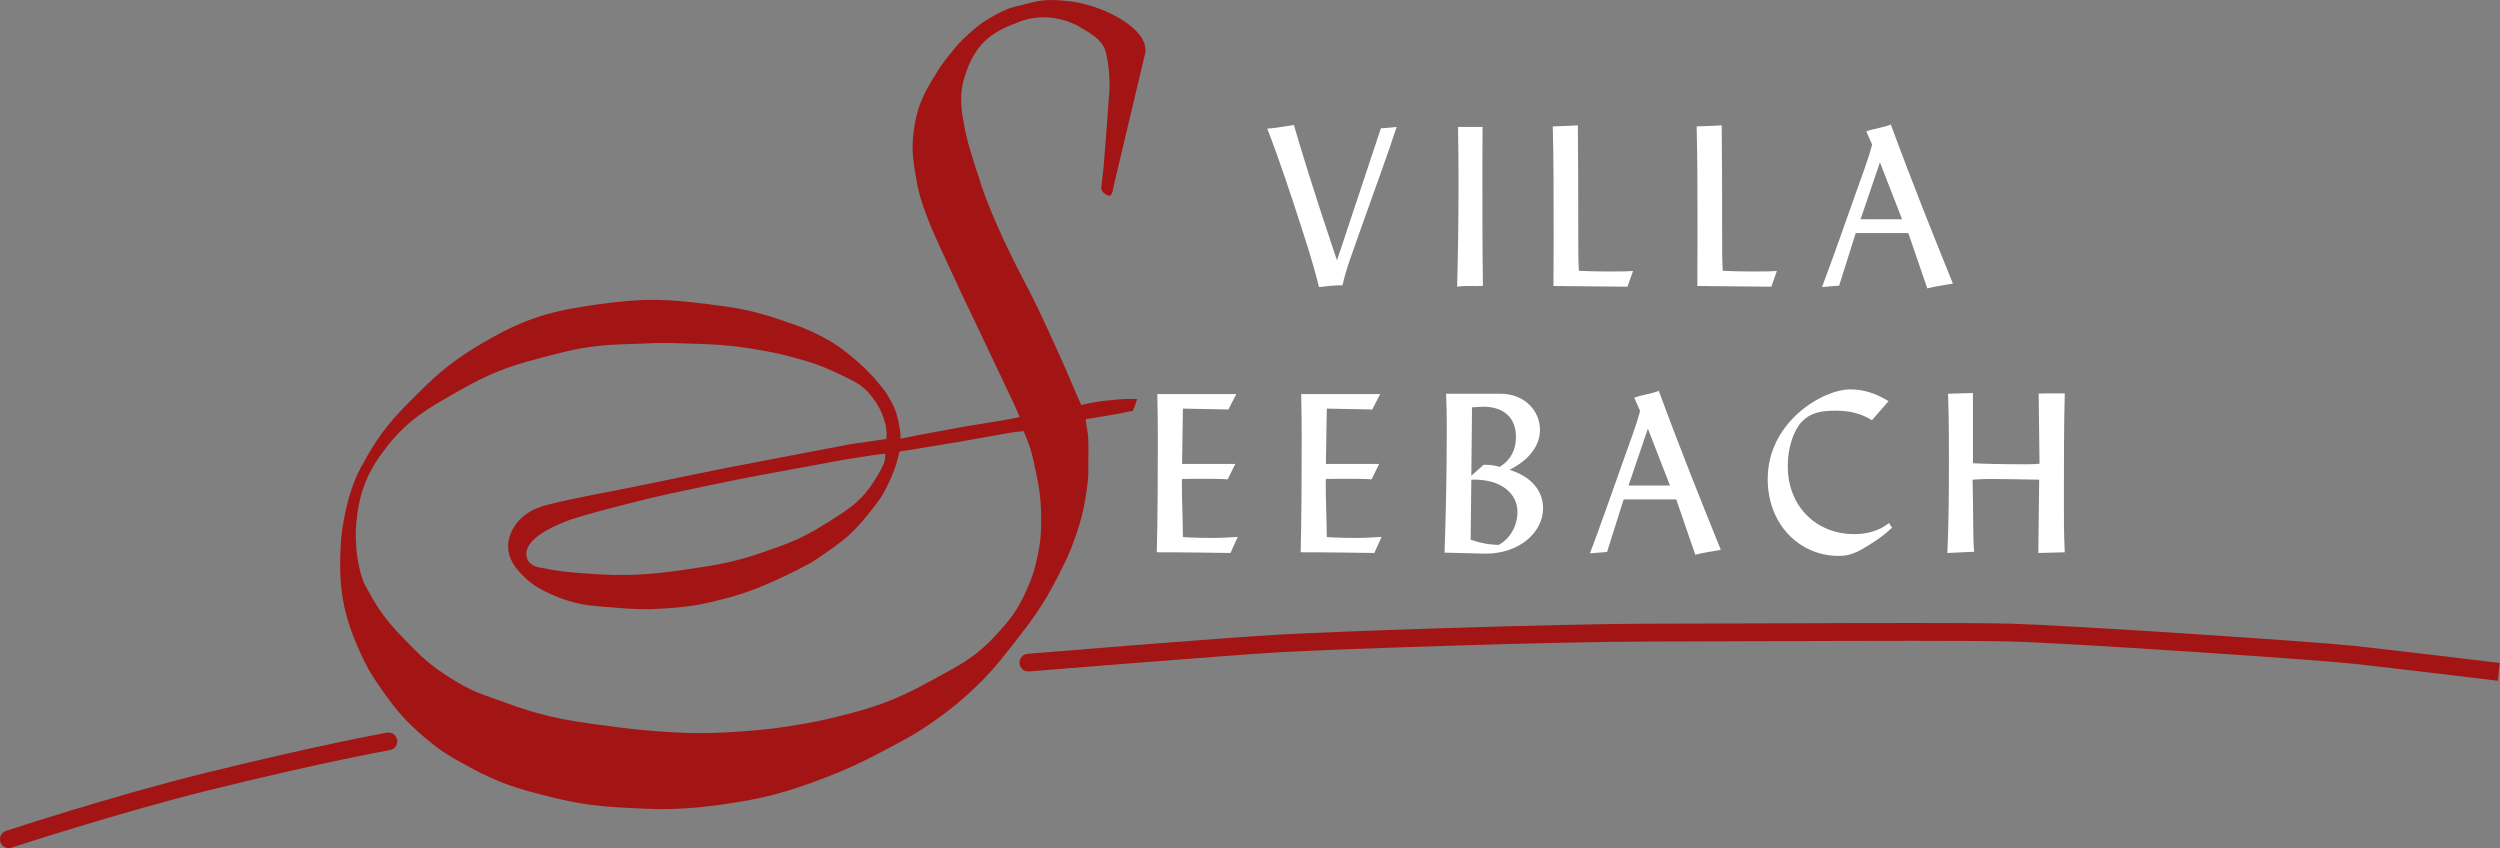
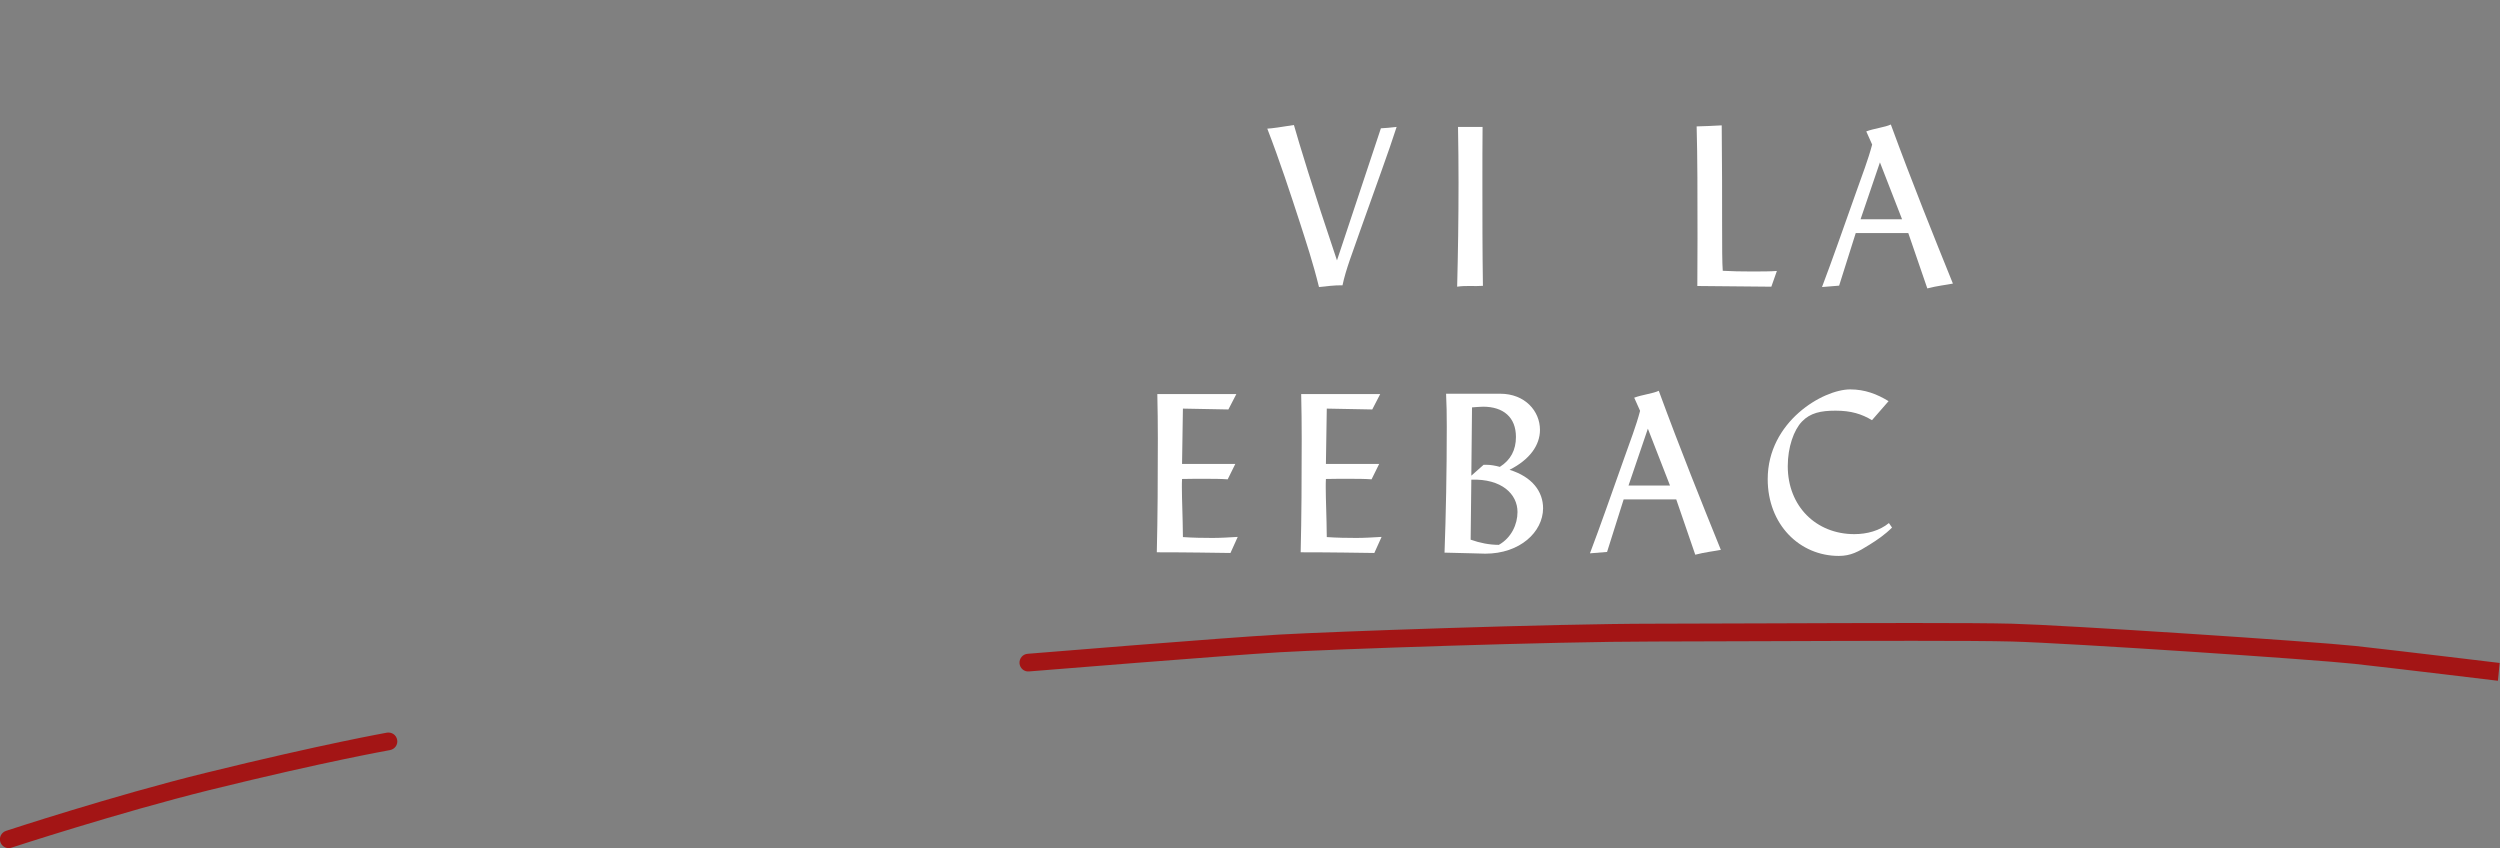
<svg xmlns="http://www.w3.org/2000/svg" version="1.1" id="Ebene_1" x="0px" y="0px" viewBox="0 0 144.58 49.05" style="enable-background:new 0 0 144.58 49.05;" xml:space="preserve">
  <rect x="0" y="0" width="144.58" height="49.05" fill="#808080" stroke="none" />
  <script />
  <style type="text/css">
	.st0{fill-rule:evenodd;clip-rule:evenodd;fill:#A31515;}
	.st1{fill:#A31515;}
	.st2{fill:#FFFFFF;}
</style>
  <g>
    <g>
-       <path class="st0" d="M39.54,19.86c1.64,0.05,2.57,0.07,4.2,0.35c0.62,0.11,0.98,0.17,1.59,0.32c1.62,0.41,2.16,0.58,3.84,1.41    c0.56,0.28,0.91,0.54,1.34,1.12c0.3,0.4,0.47,0.75,0.61,1.17c0.14,0.43,0.18,0.71,0.14,1.16l-1.98,0.28l-3.57,0.68    c-1.54,0.3-2.42,0.46-3.96,0.76c-1.9,0.38-2.97,0.61-4.87,1c-1.99,0.41-2.96,0.54-5.09,1.05c-1.07,0.25-1.91,0.76-2.3,1.81    c-0.25,0.8-0.02,1.46,0.5,2.05c0.58,0.65,1.06,1.03,2.29,1.52c1.36,0.53,2.06,0.49,3.39,0.61c1.07,0.09,1.68,0.11,2.76,0.04    c1.42-0.09,2.22-0.23,3.6-0.6c0.38-0.1,0.59-0.16,0.95-0.28c1.64-0.53,3.9-1.74,4.06-1.85c1.8-1.22,2.21-1.48,3.55-3.2    c0.42-0.54,0.61-0.89,0.9-1.54c0.27-0.6,0.38-0.96,0.53-1.61c0.79-0.12,1.23-0.19,2.01-0.32c1.61-0.26,2.04-0.35,4.14-0.72    c0.56-0.1,0.63-0.09,1.03-0.14c0.25,0.61,0.42,1.04,0.55,1.63c0.3,1.37,0.45,2.04,0.46,3.29c0.01,0.91-0.02,1.44-0.21,2.33    c-0.17,0.8-0.31,1.24-0.64,1.97c-0.53,1.19-1.01,1.77-1.87,2.69c-1.21,1.29-2.14,1.69-3.63,2.52c-2.2,1.22-3.56,1.65-5.96,2.21    c-0.67,0.16-1.05,0.22-1.72,0.34c-1.14,0.19-1.78,0.27-2.93,0.36c-2.13,0.17-3.34,0.17-5.48,0c-0.76-0.06-1.19-0.1-1.94-0.2    c-2.56-0.33-4.05-0.5-6.5-1.4c-1.42-0.52-1.97-0.6-3.56-1.64c-1.25-0.81-1.7-1.38-2.77-2.46c-0.93-1.03-1.26-1.58-1.88-2.72    c-0.26-0.47-0.51-1.57-0.54-2.61c-0.01-0.36-0.01-0.57,0.02-0.93c0.14-1.64,0.56-2.83,1.49-4.1c0.78-1.07,1.62-1.96,3.24-2.91    c3.07-1.81,3.8-2.07,7.14-2.91c1.8-0.45,2.86-0.46,4.7-0.52C38.12,19.82,38.63,19.83,39.54,19.86 M61.75,0.06    c1.96,0.2,4.32,1.45,4.48,2.66c0.01,0.12,0.03,0.19,0.01,0.31c-0.77,3.27-1.86,7.84-1.86,7.84c-0.01,0.14-0.08,0.45-0.22,0.45    c-0.1,0-0.15-0.03-0.23-0.09c-0.11-0.08-0.2-0.14-0.23-0.28c-0.02-0.07,0-0.2,0-0.2l0.11-0.96l0.14-1.72l0.18-2.45    c0.04-0.42,0.05-0.66,0.03-1.07c-0.02-0.54-0.1-1.05-0.17-1.37c-0.14-0.8-0.76-1.15-1.45-1.57c-0.21-0.13-0.34-0.19-0.56-0.28    c-1.21-0.49-2.33-0.4-3.29,0.04c-0.03,0-0.15,0.05-0.25,0.09c-1.26,0.52-2.03,1.23-2.54,2.64c-0.3,0.83-0.36,1.38-0.28,2.28    c0.03,0.27,0.06,0.42,0.11,0.69c0.19,1.11,0.41,1.71,0.74,2.77c0.41,1.31,0.69,2.04,1.24,3.29c0.25,0.57,0.4,0.88,0.67,1.44    c0.62,1.3,1.04,1.99,1.66,3.29c0.45,0.95,0.69,1.49,1.13,2.45c0.57,1.24,0.8,1.87,1.36,3.11c0.77-0.18,1.2-0.23,1.92-0.3    c0.51-0.05,0.8-0.06,1.31-0.04c0,0-0.14,0.48-0.25,0.68c-0.89,0.2-2.72,0.48-2.72,0.48c0.03,0.38,0.11,0.66,0.14,1.04    c0.04,0.72,0,1.05,0.01,1.77c0,0.14,0,0.22,0,0.36c-0.02,0.49-0.07,0.76-0.14,1.25c-0.15,0.94-0.29,1.47-0.6,2.37    c-0.31,0.91-0.56,1.4-0.99,2.25c-0.87,1.72-1.52,2.58-2.68,4.06c-0.9,1.14-1.42,1.77-2.47,2.73c-0.75,0.69-1.2,1.03-2.01,1.61    c-1.09,0.77-1.76,1.11-2.93,1.73c-1.29,0.68-2.04,1.04-3.39,1.56c-2.3,0.88-3.66,1.24-6.08,1.57c-1.93,0.26-3.04,0.3-4.98,0.2    c-1.94-0.09-3.05-0.2-4.94-0.68c-1.8-0.45-2.82-0.75-4.49-1.65c-1.1-0.59-1.72-0.94-2.69-1.77c-1.03-0.88-1.56-1.47-2.37-2.61    c-0.57-0.81-0.89-1.29-1.31-2.21c-1.06-2.31-1.32-3.9-1.15-6.54c0.05-0.69,0.34-2.75,1.13-4.21c1.14-2.13,1.85-2.86,3.34-4.34    c1.34-1.34,2.21-2.01,3.78-2.93c2.42-1.42,3.95-1.83,6.61-2.2c2.75-0.38,3.91-0.31,6.39-0.01c1.67,0.21,2.62,0.37,4.24,0.93    c1.11,0.38,1.64,0.55,2.79,1.2c0.5,0.28,1.83,1.25,2.75,2.37c0.24,0.28,0.38,0.44,0.58,0.76c0.36,0.59,0.53,0.98,0.66,1.69    c0.06,0.35,0.1,0.47,0.09,0.83c1.26-0.26,1.99-0.38,3.26-0.62c1.07-0.2,1.39-0.22,2.39-0.4c0.61-0.11,0.74-0.12,1.24-0.23    l-0.23-0.55l-2-4.22c-0.61-1.3-0.98-2.02-1.57-3.32c-0.67-1.46-1.15-2.39-1.66-3.77c-0.27-0.73-0.4-1.2-0.54-2.01    c-0.17-1.02-0.26-1.62-0.13-2.65c0.17-1.42,0.58-2.19,1.31-3.37c0.25-0.41,0.41-0.63,0.71-1c0.41-0.52,0.65-0.81,1.13-1.24    c0.53-0.48,0.85-0.73,1.46-1.07c0.57-0.31,0.9-0.47,1.52-0.6C60.15,0.01,60.49-0.07,61.75,0.06 M51.19,26.23    c0.02,0.3-0.01,0.5-0.23,0.9c-0.96,1.76-1.65,2.18-3.22,3.16c-1.39,0.88-2.27,1.19-3.8,1.71c-1.56,0.53-2.48,0.67-4.09,0.91    c-2.28,0.34-3.61,0.43-5.91,0.26c-1.09-0.08-1.72-0.14-2.79-0.36c-0.4-0.08-0.7-0.33-0.71-0.76c-0.02-0.8,1.16-1.45,2.26-1.89    c0.64-0.26,2.32-0.7,3.82-1.08c1.8-0.46,2.82-0.66,4.63-1.04c2.2-0.46,3.44-0.68,5.65-1.08c1.14-0.21,1.79-0.35,2.93-0.52    C50.31,26.35,50.62,26.3,51.19,26.23" />
-     </g>
+       </g>
    <g>
      <path class="st1" d="M0.51,49.05c-0.22,0-0.42-0.14-0.49-0.35c-0.09-0.27,0.06-0.56,0.33-0.65C0.41,48.03,6.59,46,11.88,44.7    c6.91-1.7,10.47-2.32,10.5-2.33c0.29-0.04,0.54,0.14,0.59,0.42c0.05,0.28-0.14,0.54-0.42,0.59c-0.03,0.01-3.57,0.62-10.43,2.31    C6.88,46.99,0.73,49,0.67,49.02C0.62,49.04,0.57,49.05,0.51,49.05z" />
    </g>
    <g>
      <path class="st1" d="M144.46,39.37c0,0-5.88-0.71-8.31-0.98c-2.29-0.25-16.5-1.2-19.8-1.29c-2.19-0.06-8.44-0.04-13.95-0.02    c-2.53,0.01-4.92,0.02-6.73,0.02c-5.88,0-18.67,0.45-21.65,0.62c-3.06,0.18-14.4,1.1-14.51,1.11c-0.28,0.03-0.53-0.19-0.55-0.47    s0.19-0.53,0.47-0.55c0.11-0.01,11.46-0.94,14.53-1.11c2.98-0.17,15.8-0.63,21.7-0.63c1.8,0,4.19-0.01,6.72-0.02    c5.52-0.02,11.77-0.04,13.98,0.02c3.05,0.08,17.35,1.02,19.88,1.29c2.43,0.27,8.32,0.98,8.32,0.98L144.46,39.37z" />
    </g>
    <g>
      <path class="st2" d="M79.86,7.42c0.24-0.01,0.57-0.04,0.91-0.08c-0.45,1.41-1.19,3.4-2.12,6.03c-0.41,1.19-0.82,2.21-1.01,3.13    c-0.46-0.01-0.96,0.06-1.36,0.1c-0.35-1.42-0.75-2.62-1.08-3.65c-0.58-1.78-1.18-3.62-1.91-5.51c0.24-0.01,0.8-0.09,1.54-0.21    c0.28,0.99,1.1,3.71,2.49,7.83L79.86,7.42z" />
    </g>
    <g>
      <path class="st2" d="M85.74,7.34c-0.01,1.04-0.01,2.12-0.01,3.22c0,1.98,0,3.98,0.03,5.97c-0.49,0.04-0.96-0.03-1.49,0.05    c0.05-1.93,0.08-3.93,0.08-6.02c0-1.05-0.01-2.14-0.03-3.22H85.74z" />
    </g>
    <g>
-       <path class="st2" d="M89.84,16.54c0-0.91,0.01-1.84,0.01-2.75c0-2.52,0-4.69-0.05-6.48c0.42-0.01,0.94-0.03,1.45-0.06    c0.05,4.7-0.01,7.53,0.06,8.41c0.51,0.03,1.08,0.04,1.64,0.04c0.6,0,1.13,0,1.49-0.03l-0.32,0.91L89.84,16.54z" />
-     </g>
+       </g>
    <g>
      <path class="st2" d="M98.16,16.54c0-0.91,0.01-1.84,0.01-2.75c0-2.52,0-4.69-0.05-6.48c0.42-0.01,0.94-0.03,1.45-0.06    c0.05,4.7-0.01,7.53,0.06,8.41c0.51,0.03,1.08,0.04,1.64,0.04c0.6,0,1.13,0,1.49-0.03l-0.32,0.91L98.16,16.54z" />
    </g>
    <g>
      <path class="st2" d="M107.93,7.6c0.44-0.17,1.09-0.24,1.42-0.4c1.26,3.43,2.49,6.48,3.59,9.2c-0.4,0.08-0.91,0.13-1.48,0.28    l-1.1-3.2h-3.04l-0.96,3.04l-0.99,0.08c0.6-1.58,1.25-3.45,2-5.56c0.32-0.91,0.67-1.8,0.9-2.68L107.93,7.6z M108.72,9.39    l-1.12,3.29h2.4L108.72,9.39z" />
    </g>
    <g>
      <path class="st2" d="M71.16,31.98c-0.91-0.01-2.36-0.04-4.26-0.04c0.05-2.02,0.06-4.22,0.06-6.58c0-0.85-0.01-1.7-0.03-2.57h4.57    l-0.46,0.89l-2.63-0.05l-0.05,3.2h3.08l-0.44,0.89c-0.41-0.03-0.87-0.03-1.28-0.03c-0.49,0-0.98,0-1.36,0.01    c-0.01,0.14-0.01,0.35-0.01,0.48c0,0.71,0.05,1.68,0.06,2.88c0.58,0.04,1.16,0.05,1.71,0.05c0.45,0,0.95-0.03,1.46-0.06    L71.16,31.98z" />
    </g>
    <g>
      <path class="st2" d="M79.48,31.98c-0.91-0.01-2.36-0.04-4.26-0.04c0.05-2.02,0.06-4.22,0.06-6.58c0-0.85-0.01-1.7-0.03-2.57h4.57    l-0.46,0.89l-2.63-0.05l-0.05,3.2h3.08l-0.44,0.89c-0.41-0.03-0.87-0.03-1.28-0.03c-0.49,0-0.98,0-1.36,0.01    c-0.01,0.14-0.01,0.35-0.01,0.48c0,0.71,0.05,1.68,0.06,2.88c0.58,0.04,1.16,0.05,1.71,0.05c0.45,0,0.95-0.03,1.46-0.06    L79.48,31.98z" />
    </g>
    <g>
      <path class="st2" d="M85.9,32.02c-0.31,0-1.12-0.04-2.36-0.06c0.08-2.18,0.13-4.65,0.13-7.3c0-0.68-0.01-1.31-0.04-1.89h3.13    c1.44,0,2.3,1.01,2.3,2.09c0,0.87-0.57,1.71-1.76,2.31c1.32,0.41,1.94,1.26,1.94,2.23C89.23,30.77,87.9,32.02,85.9,32.02     M85.05,31.21c0.53,0.19,1.09,0.3,1.63,0.3c0.73-0.41,1.08-1.19,1.08-1.9c0-1.04-0.92-1.93-2.67-1.87L85.05,31.21z M85.97,26.88    c0.24,0,0.51,0.05,0.77,0.12c0.63-0.4,0.93-0.98,0.93-1.73c0-1.14-0.73-1.75-1.9-1.75c-0.19,0-0.45,0.03-0.64,0.04l-0.04,3.95    l0.71-0.63H85.97z" />
    </g>
    <g>
      <path class="st2" d="M94.51,23c0.44-0.17,1.09-0.24,1.42-0.4c1.26,3.43,2.49,6.48,3.59,9.2c-0.4,0.08-0.91,0.13-1.48,0.28    l-1.1-3.2H93.9l-0.96,3.04l-0.99,0.08c0.6-1.58,1.25-3.45,2-5.56c0.32-0.91,0.67-1.8,0.9-2.68L94.51,23z M95.3,24.79l-1.12,3.29    h2.4L95.3,24.79z" />
    </g>
    <g>
      <path class="st2" d="M109.42,30.51c-0.41,0.41-0.85,0.71-1.3,0.99c-0.65,0.41-1.09,0.65-1.78,0.65c-2.26,0-4.11-1.81-4.11-4.44    c0-3.33,3.2-5.19,4.77-5.19c0.85,0,1.55,0.27,2.22,0.68l-0.96,1.1c-0.6-0.36-1.21-0.55-2.11-0.55c-0.85,0-1.46,0.13-1.94,0.63    c-0.47,0.49-0.82,1.48-0.82,2.58c0,2.32,1.64,3.93,3.85,3.93c0.74,0,1.46-0.2,2-0.64L109.42,30.51z" />
    </g>
    <g>
-       <path class="st2" d="M112.62,31.98c0.08-1.75,0.09-3.5,0.09-5.22c0-0.9,0.01-2.23-0.05-3.99l1.44-0.04v4.06    c0.54,0.03,1.59,0.06,3.12,0.06c0.22,0,0.5-0.01,0.73-0.03l-0.05-4.06c0.23-0.01,0.5-0.01,0.71-0.01h0.8    c-0.05,1.86-0.05,3.79-0.05,5.75c0,1.18-0.01,2.34,0.05,3.44l-1.53,0.04l0.05-4.24c-0.91-0.01-1.84-0.04-2.76-0.04    c-0.35,0-0.73,0.01-1.09,0.04c0.05,1.95,0.01,3.36,0.09,4.17L112.62,31.98z" />
-     </g>
+       </g>
  </g>
</svg>